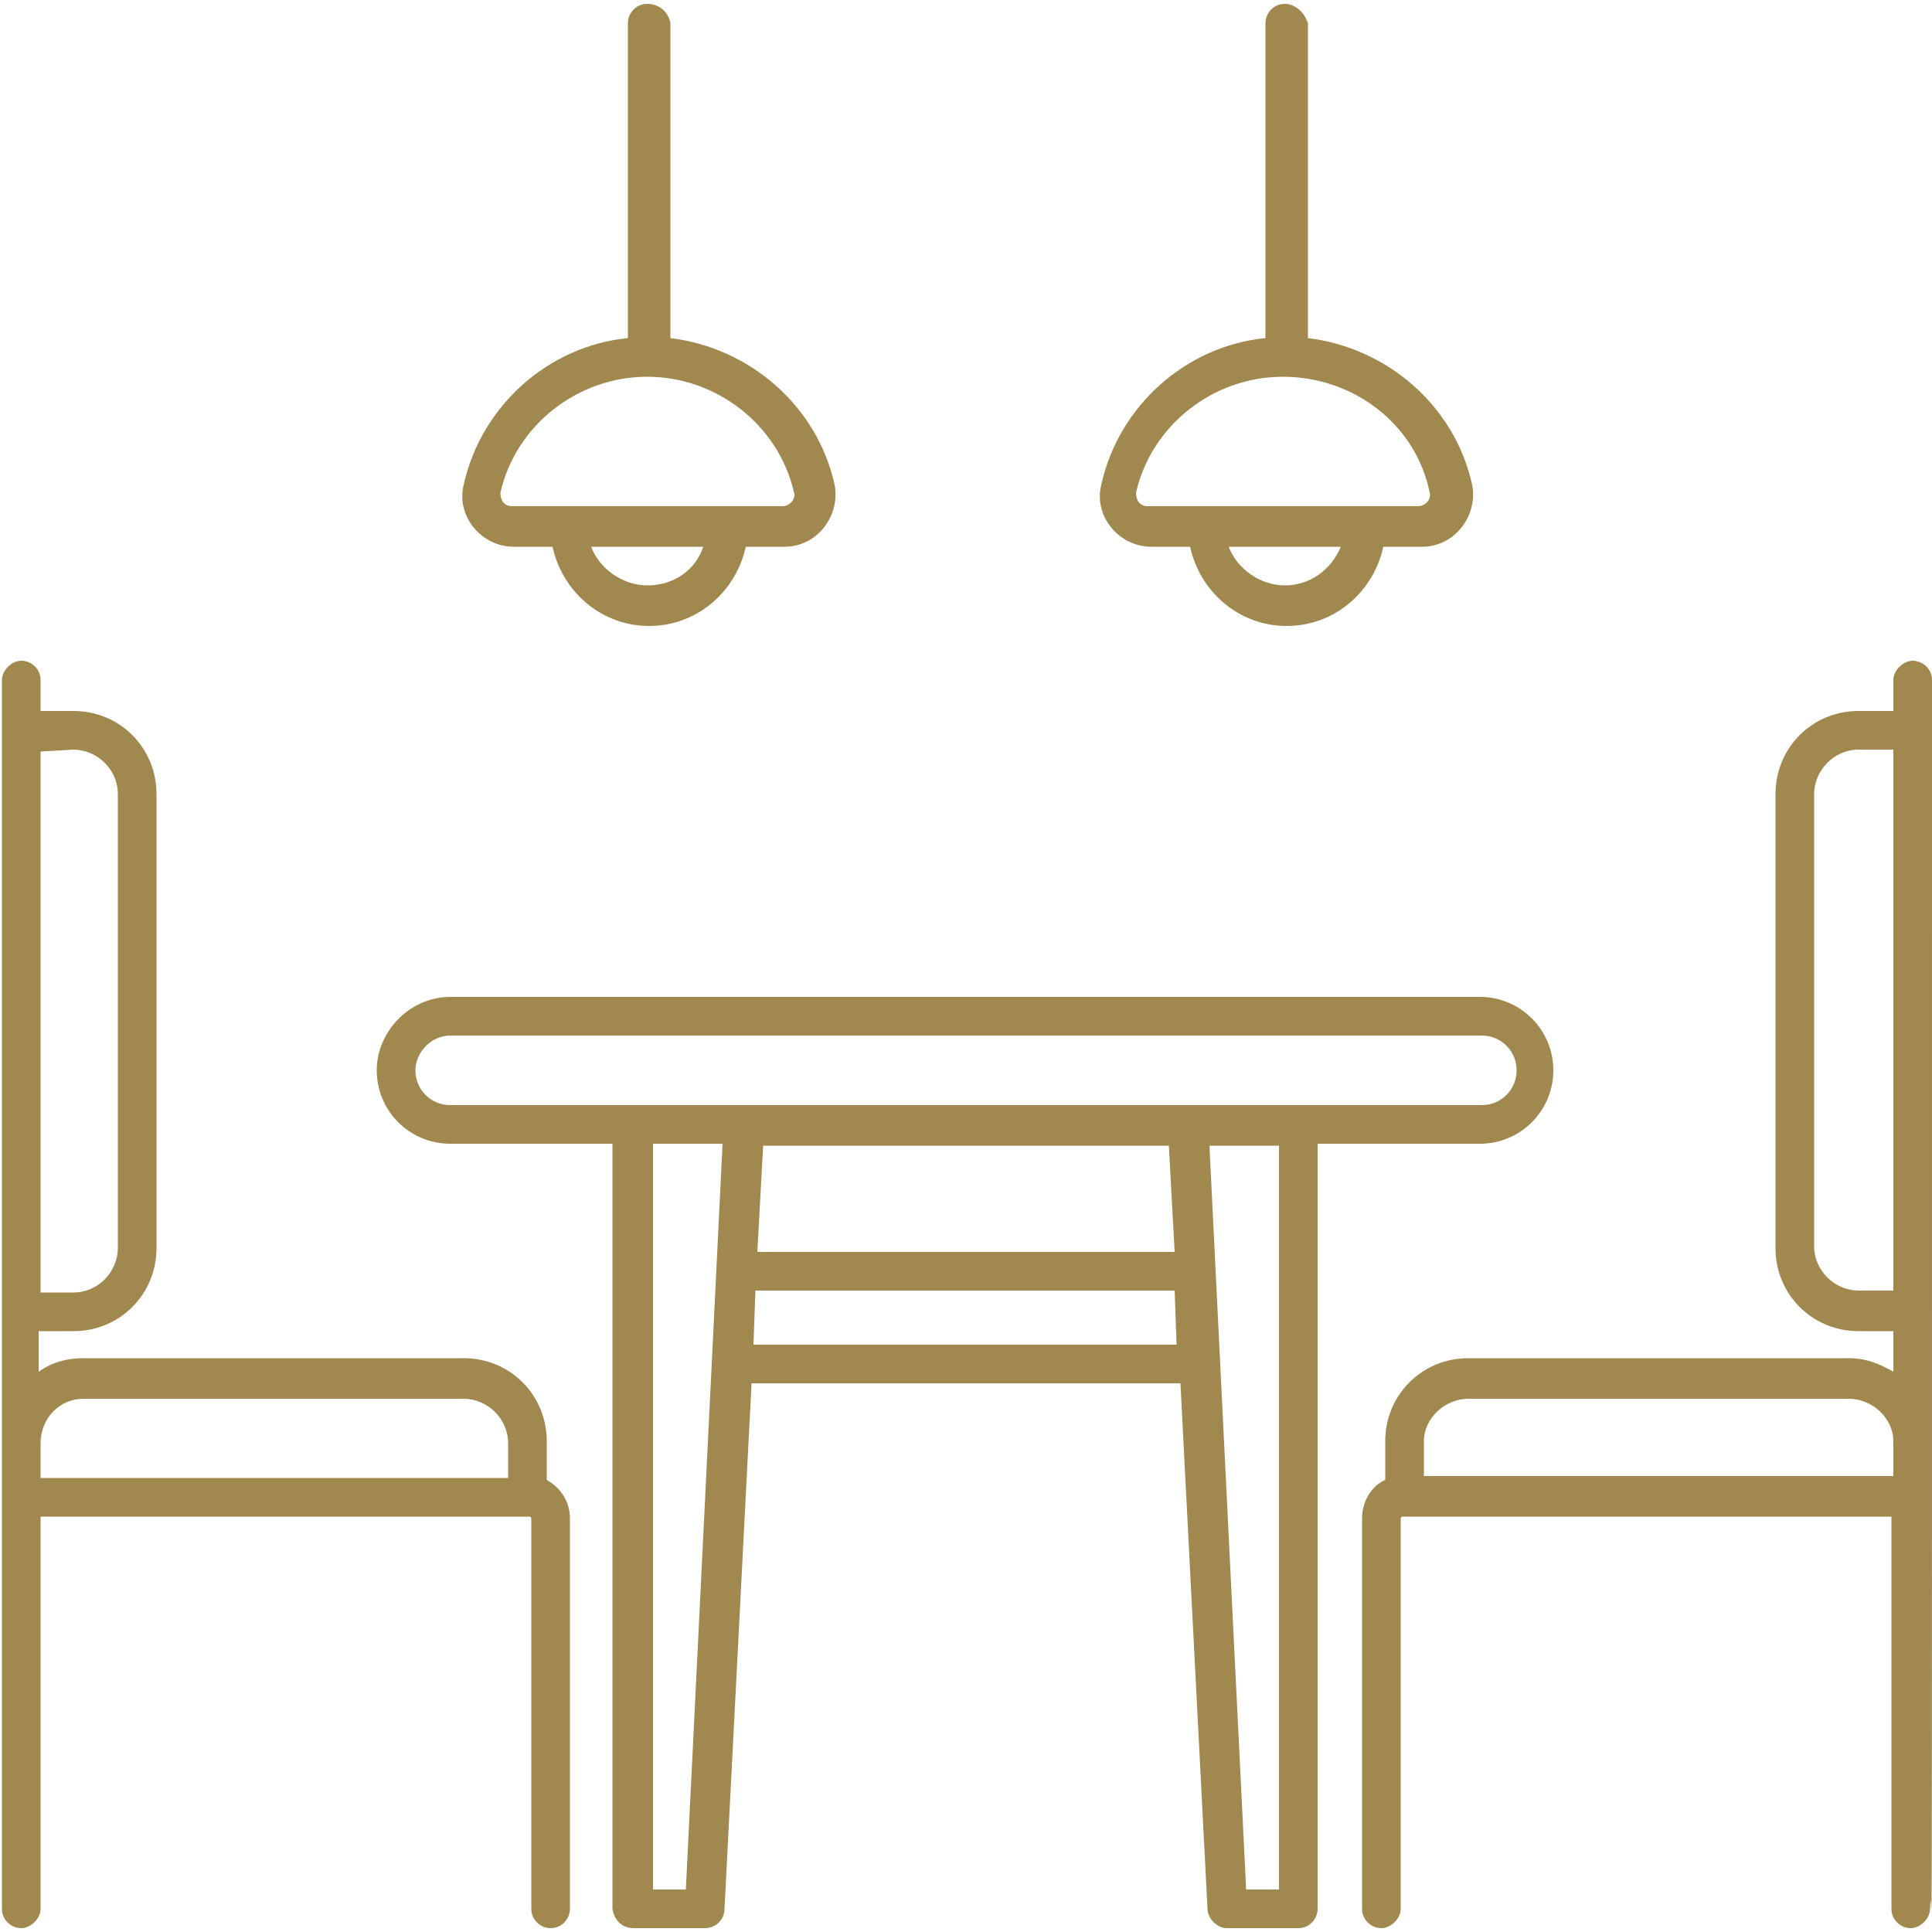
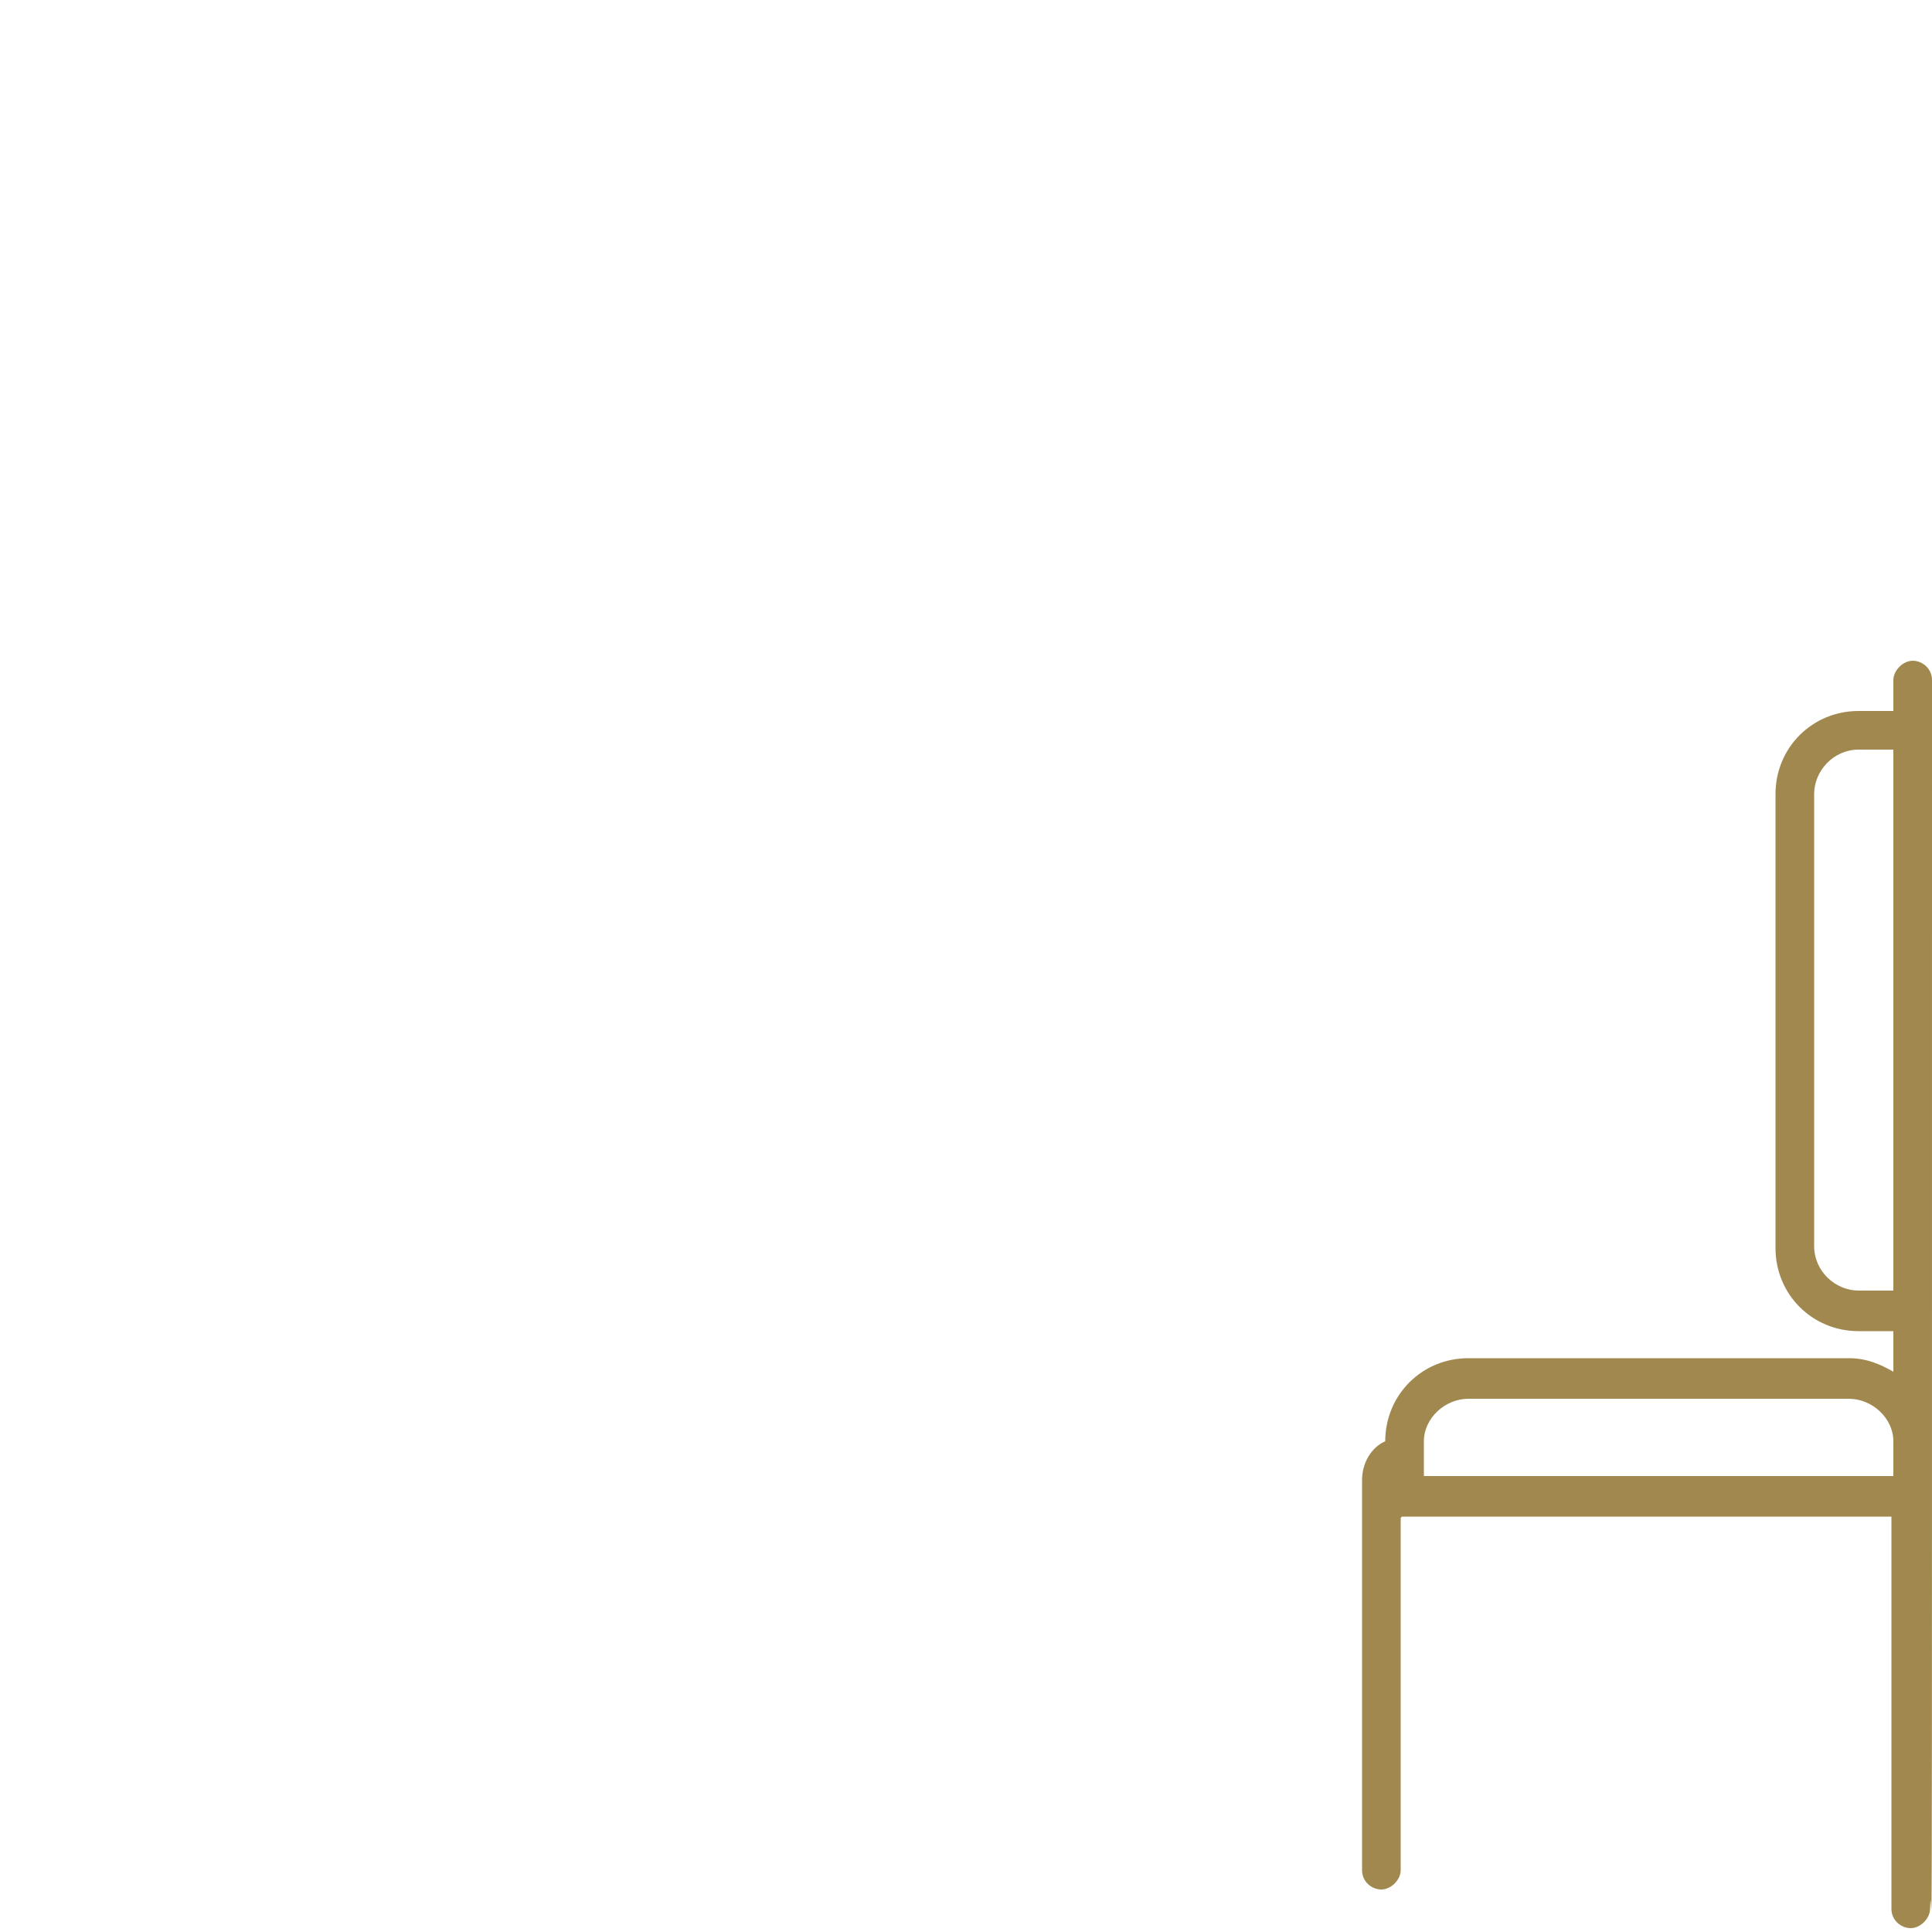
<svg xmlns="http://www.w3.org/2000/svg" version="1.1" id="Layer_1" x="0px" y="0px" viewBox="0 0 100 100" style="enable-background:new 0 0 100 100;" xml:space="preserve">
  <style type="text/css">
	.st0{fill:#A1884E;}
</style>
  <g id="_x30_6_Dinning_Room">
    <g>
      <g>
-         <path class="st0" d="M32.8,99.8h3.7c0.5,0,1-0.4,1-1l1.4-27.2h22.2l1.4,27.2c0,0.5,0.5,1,1,1h3.7c0.6,0,1-0.5,1-1V59.2h8.4     c2.1,0,3.8-1.7,3.8-3.8c0-2.1-1.7-3.8-3.8-3.8H23.3c-2.1,0-3.8,1.8-3.8,3.8c0,2.1,1.7,3.8,3.8,3.8h8.4v39.6     C31.8,99.4,32.2,99.8,32.8,99.8L32.8,99.8z M35.5,97.8h-1.7V59.2h3.6L35.5,97.8z M39,69.6l0.1-2.8h21.7l0.1,2.8H39z M39.2,64.8     l0.3-5.5h21l0.3,5.5H39.2z M66.2,97.8h-1.7l-1.9-38.5h3.6V97.8z M21.5,55.4c0-0.9,0.8-1.8,1.8-1.8h53.4c1,0,1.8,0.8,1.8,1.8     c0,1-0.8,1.8-1.8,1.8c-48.5,0-4.4,0-53.4,0C22.3,57.2,21.5,56.4,21.5,55.4z" />
-         <path class="st0" d="M27.4,78.5c0.1,0,0.1,0.1,0.1,0.1v20.2c0,0.6,0.5,1,1,1c0.6,0,1-0.5,1-1V78.6c0-0.9-0.5-1.6-1.2-2v-2     c0-2.4-1.9-4.3-4.3-4.3H4.3c-0.8,0-1.6,0.2-2.3,0.7v-2.1h1.8c2.4,0,4.3-1.9,4.3-4.3V41.1c0-2.4-1.9-4.3-4.3-4.3H2.1v-1.6     c0-0.6-0.5-1-1-1s-1,0.5-1,1v63.6c0,0.6,0.5,1,1,1s1-0.5,1-1V78.5C4.5,78.5-6.8,78.5,27.4,78.5L27.4,78.5z M4.3,72.4H24     c1.2,0,2.3,1,2.3,2.3v1.8H2.1v-1.8C2.1,73.4,3.1,72.4,4.3,72.4z M3.8,38.8c1.2,0,2.3,1,2.3,2.3v23.5c0,1.2-1,2.3-2.3,2.3H2.1v-28     L3.8,38.8z" />
-         <path class="st0" d="M100,35.2c0-0.6-0.5-1-1-1s-1,0.5-1,1v1.6h-1.8c-2.4,0-4.3,1.9-4.3,4.3v23.5c0,2.4,1.9,4.3,4.3,4.3h1.8V71     c-0.7-0.4-1.4-0.7-2.3-0.7H76c-2.4,0-4.3,1.9-4.3,4.3v2c-0.7,0.3-1.2,1.1-1.2,2v20.2c0,0.6,0.5,1,1,1s1-0.5,1-1V78.6     c0-0.1,0.1-0.1,0.1-0.1c33.9,0,23.2,0,25.3,0v20.3c0,0.6,0.5,1,1,1s1-0.5,1-1C100,95.4,100,115.9,100,35.2L100,35.2z M96.2,66.8     c-1.2,0-2.3-1-2.3-2.3V41.1c0-1.2,1-2.3,2.3-2.3h1.8v28L96.2,66.8L96.2,66.8z M76,72.4h19.7c1.2,0,2.3,1,2.3,2.2v1.8H73.7v-1.8     C73.7,73.4,74.8,72.4,76,72.4z" />
-         <path class="st0" d="M33.5,0.2c-0.6,0-1,0.5-1,1v16.3c-4.1,0.4-7.6,3.5-8.5,7.6c-0.4,1.6,0.9,3.2,2.6,3.2h2     c0.5,2.3,2.5,4.1,5,4.1s4.5-1.8,5-4.1h2c1.7,0,2.9-1.6,2.6-3.2c-0.9-4.1-4.4-7.1-8.5-7.6V1.2C34.6,0.6,34.1,0.2,33.5,0.2     L33.5,0.2z M33.5,30.3c-1.3,0-2.5-0.9-2.9-2h5.8C36,29.5,34.9,30.3,33.5,30.3z M41.1,25.5c0.1,0.3-0.2,0.7-0.6,0.7     c-5.3,0-8.8,0-14,0c-0.4,0-0.6-0.3-0.6-0.7c0.8-3.5,4-6,7.6-6S40.3,22,41.1,25.5L41.1,25.5z" />
-         <path class="st0" d="M66.5,0.2c-0.6,0-1,0.5-1,1v16.3c-4.1,0.4-7.6,3.5-8.5,7.6c-0.4,1.6,0.9,3.2,2.6,3.2h2     c0.5,2.3,2.5,4.1,5,4.1c2.5,0,4.5-1.8,5-4.1h2c1.7,0,2.9-1.6,2.6-3.2c-0.9-4.1-4.4-7.1-8.5-7.6V1.2C67.5,0.6,67,0.2,66.5,0.2     L66.5,0.2z M66.5,30.3c-1.3,0-2.5-0.9-2.9-2h5.8C68.9,29.5,67.8,30.3,66.5,30.3z M74,25.5c0.1,0.3-0.2,0.7-0.6,0.7     c-5.3,0-8.8,0-14,0c-0.4,0-0.6-0.3-0.6-0.7c0.8-3.5,4-6,7.6-6C70.1,19.5,73.3,22,74,25.5L74,25.5z" />
+         <path class="st0" d="M100,35.2c0-0.6-0.5-1-1-1s-1,0.5-1,1v1.6h-1.8c-2.4,0-4.3,1.9-4.3,4.3v23.5c0,2.4,1.9,4.3,4.3,4.3h1.8V71     c-0.7-0.4-1.4-0.7-2.3-0.7H76c-2.4,0-4.3,1.9-4.3,4.3c-0.7,0.3-1.2,1.1-1.2,2v20.2c0,0.6,0.5,1,1,1s1-0.5,1-1V78.6     c0-0.1,0.1-0.1,0.1-0.1c33.9,0,23.2,0,25.3,0v20.3c0,0.6,0.5,1,1,1s1-0.5,1-1C100,95.4,100,115.9,100,35.2L100,35.2z M96.2,66.8     c-1.2,0-2.3-1-2.3-2.3V41.1c0-1.2,1-2.3,2.3-2.3h1.8v28L96.2,66.8L96.2,66.8z M76,72.4h19.7c1.2,0,2.3,1,2.3,2.2v1.8H73.7v-1.8     C73.7,73.4,74.8,72.4,76,72.4z" />
      </g>
    </g>
  </g>
</svg>